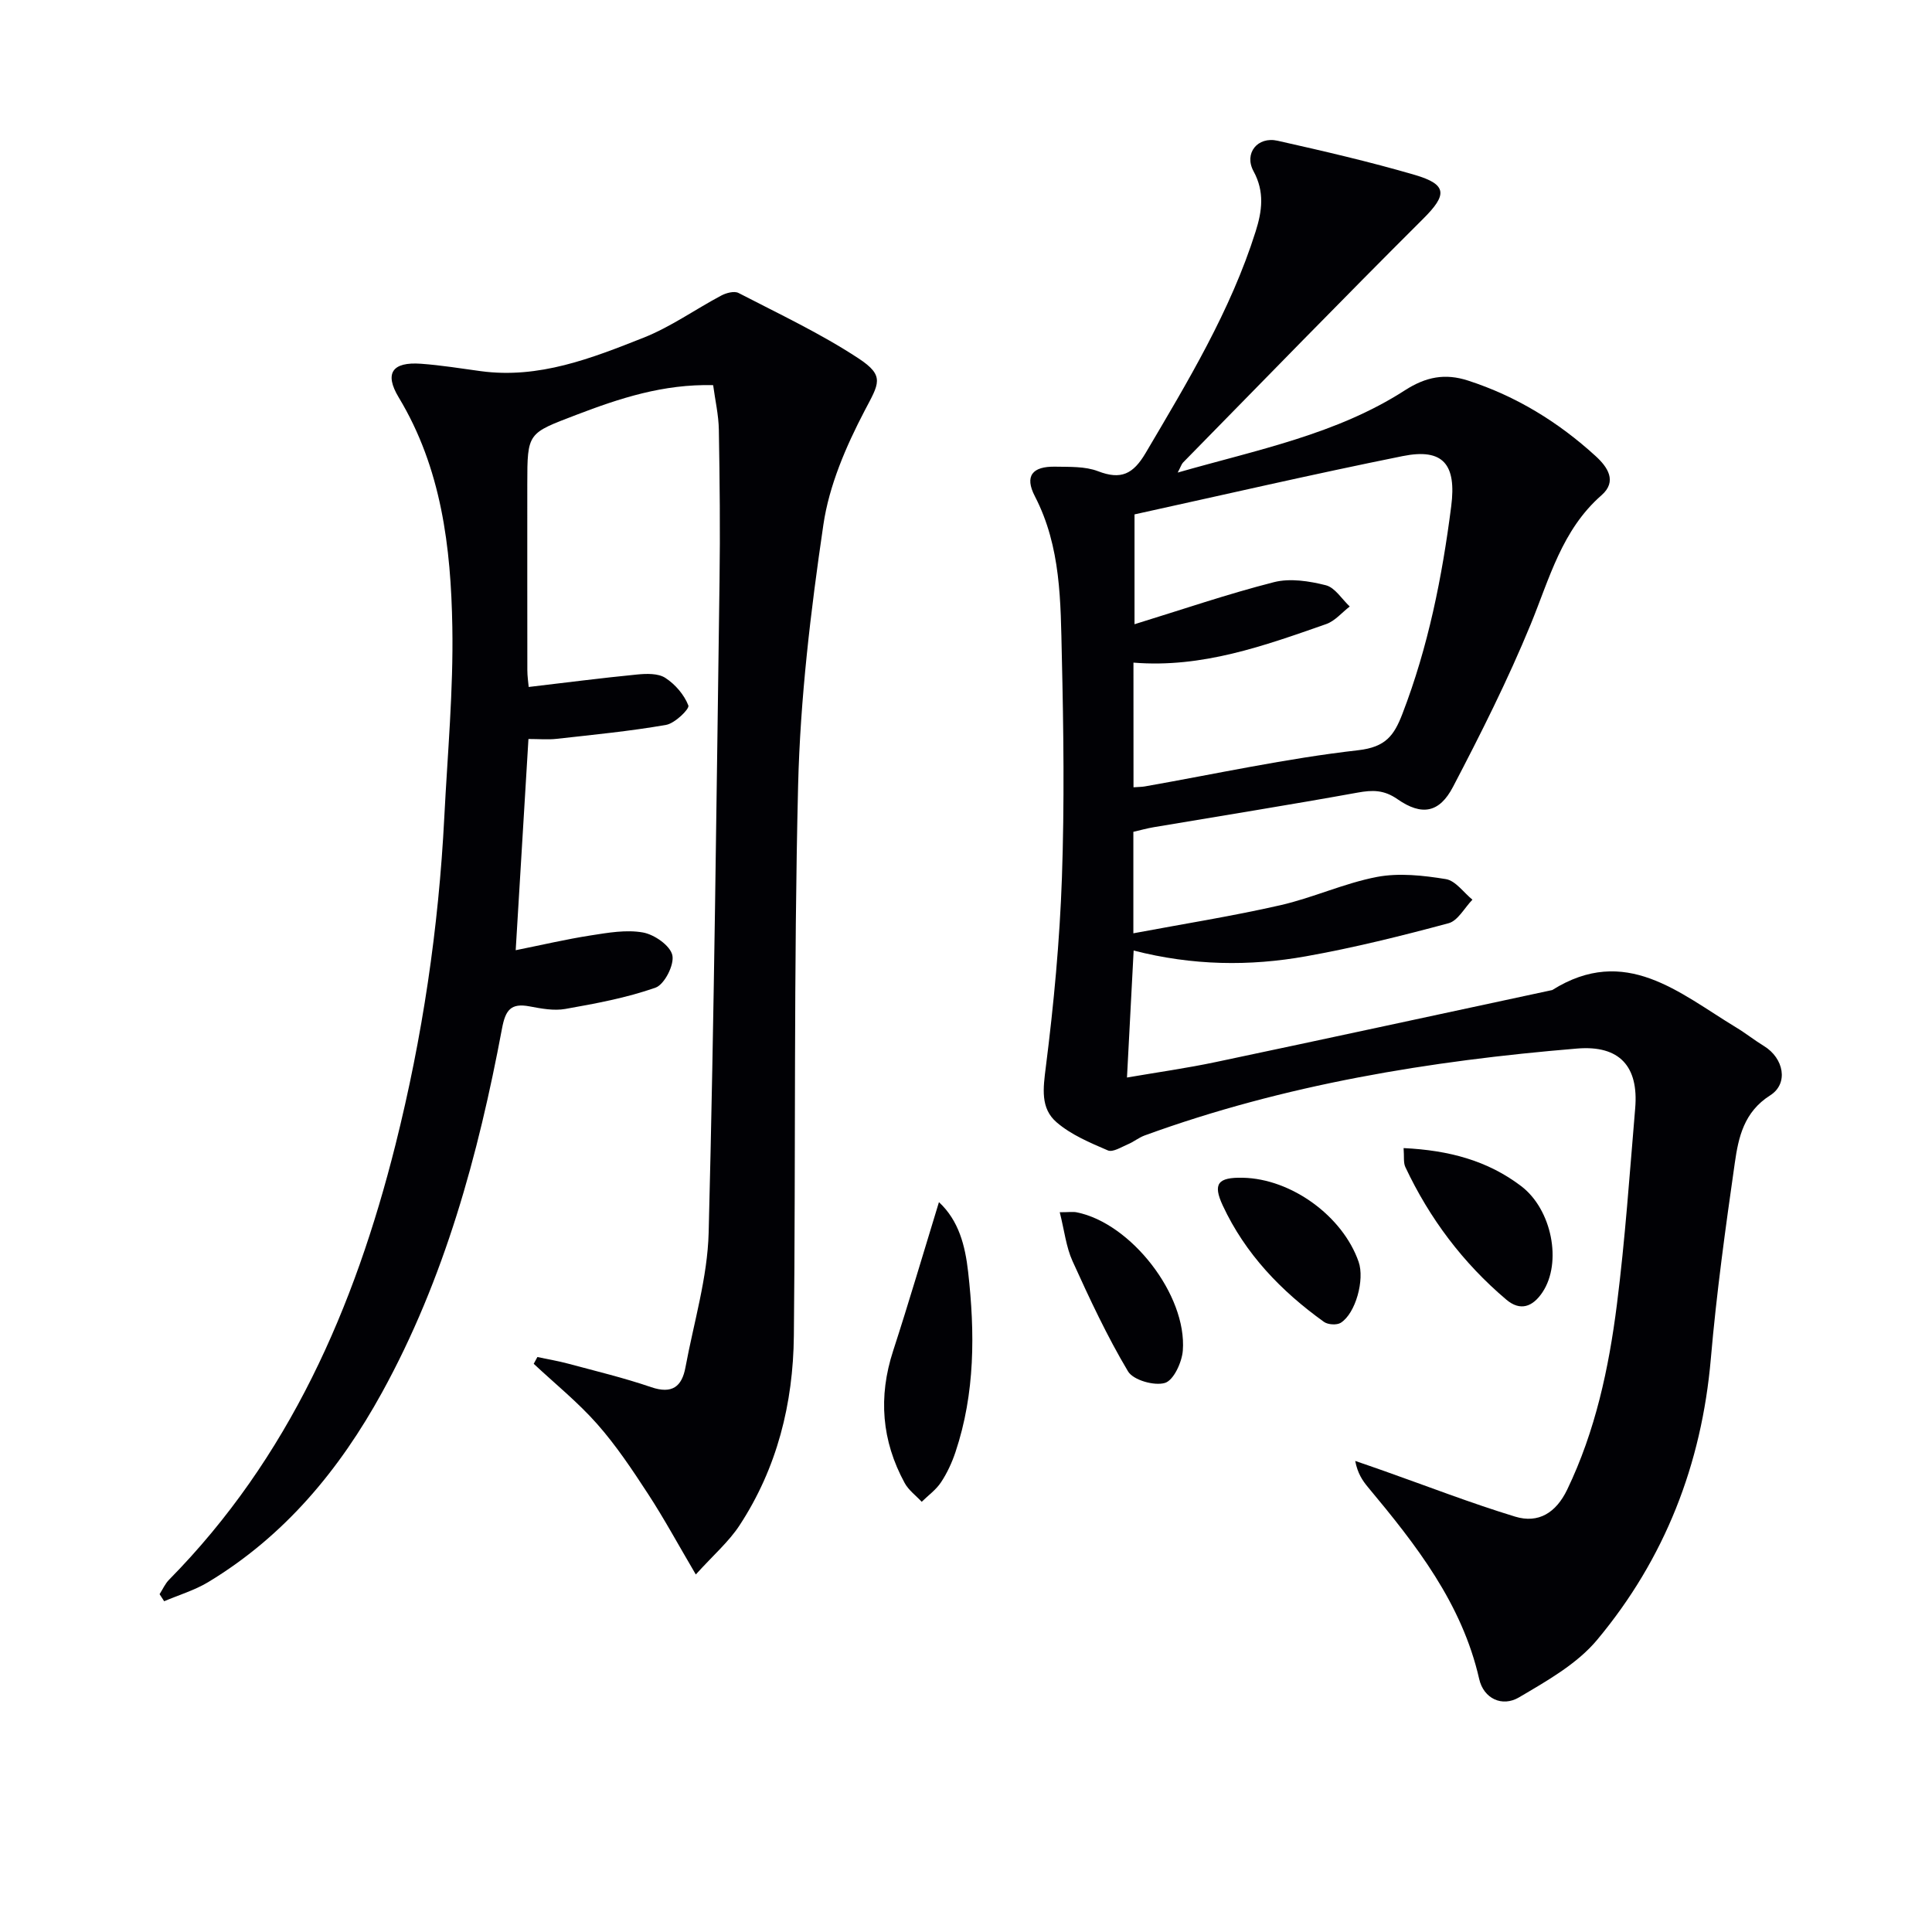
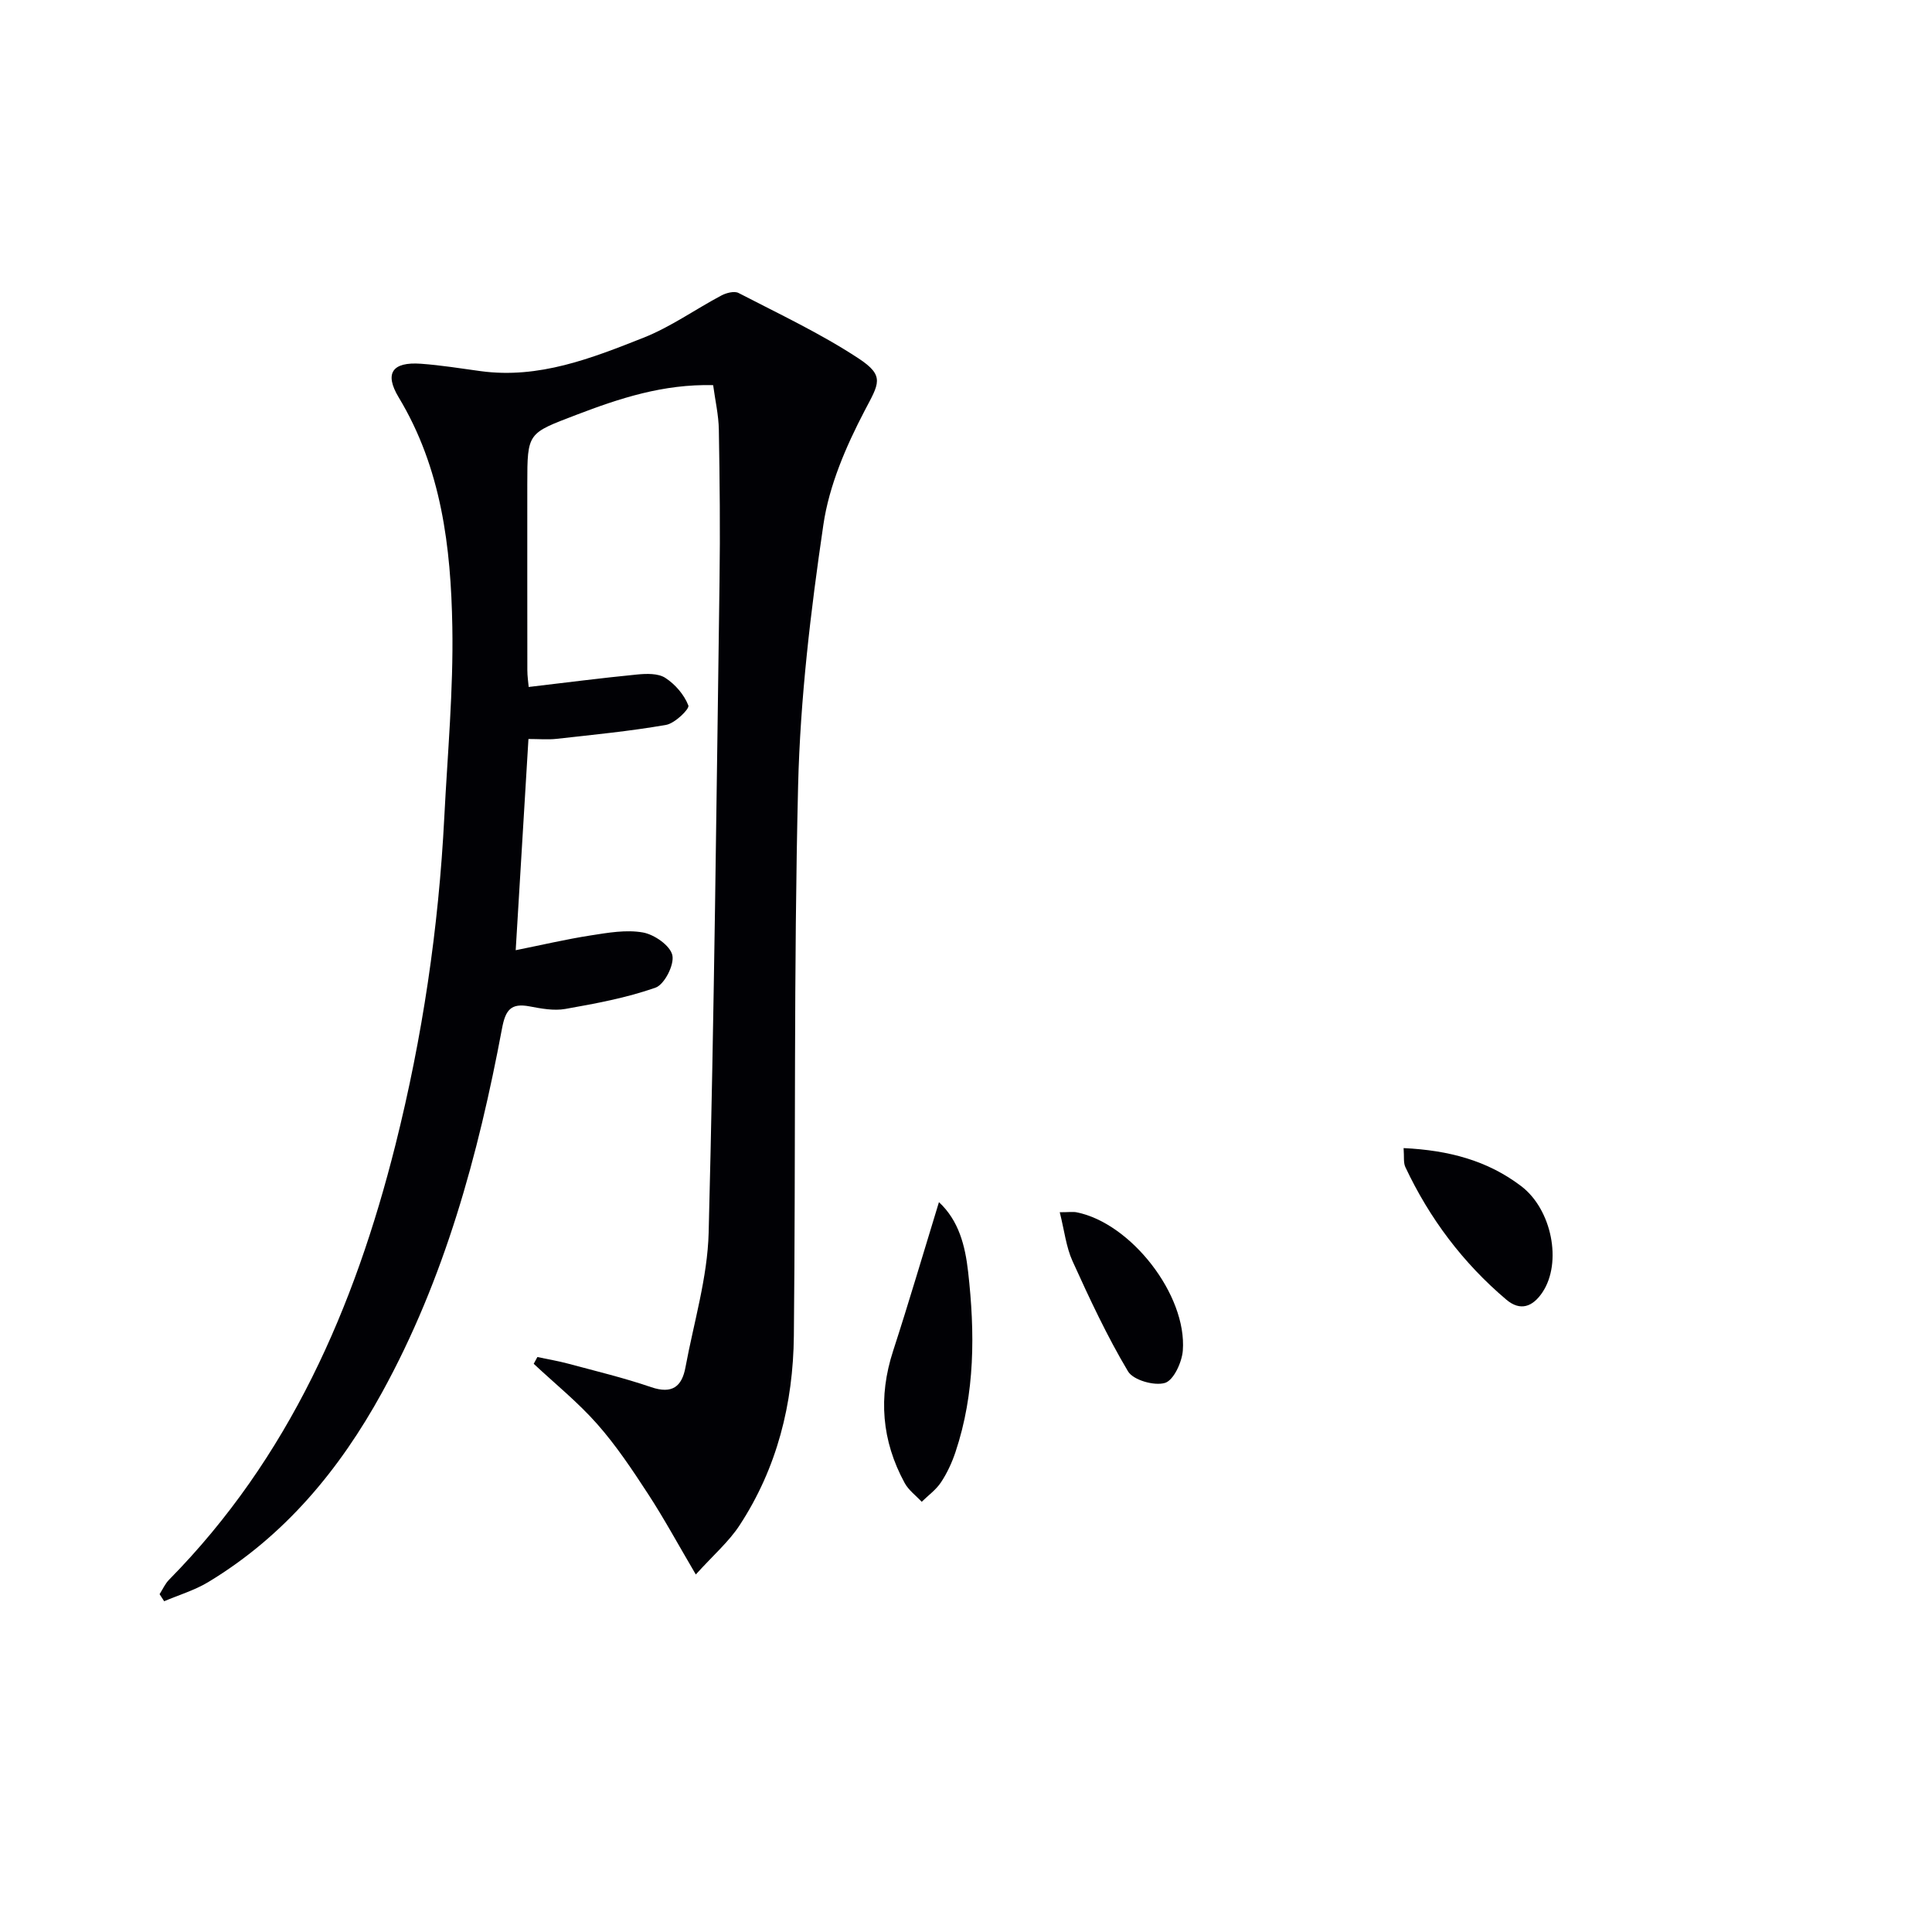
<svg xmlns="http://www.w3.org/2000/svg" enable-background="new 0 0 400 400" viewBox="0 0 400 400">
  <g fill="#010105">
-     <path d="m243.83 97.84c16.56-4.74 32.9-7.92 47.02-17.02 4.4-2.83 8.35-3.56 13.08-2.03 9.98 3.23 18.71 8.59 26.42 15.63 2.49 2.27 4.52 5.23 1.23 8.11-8.21 7.18-10.76 17.21-14.67 26.74-4.72 11.48-10.32 22.63-16.08 33.64-2.82 5.4-6.47 6.05-11.5 2.55-2.8-1.95-5.16-1.92-8.25-1.36-14.02 2.54-28.09 4.78-42.14 7.15-1.44.24-2.85.64-4.29.97v21.01c10.44-1.96 20.5-3.55 30.41-5.81 6.77-1.54 13.23-4.56 20.02-5.86 4.58-.87 9.59-.31 14.27.45 2.01.33 3.68 2.78 5.5 4.26-1.64 1.68-3 4.36-4.95 4.88-9.75 2.62-19.58 5.07-29.51 6.84-11.68 2.09-23.47 1.94-35.68-1.19-.46 8.74-.9 17.08-1.38 26.29 6.27-1.08 12.41-1.94 18.46-3.22 23.21-4.89 46.39-9.92 69.58-14.89 15.14-9.5 26.3.61 38.06 7.73 1.99 1.2 3.83 2.67 5.81 3.88 4.05 2.49 5.13 7.73 1.26 10.19-5.44 3.45-6.57 8.67-7.33 14.01-1.93 13.47-3.79 26.96-4.96 40.51-1.9 21.89-9.55 41.45-23.53 58.2-4.18 5.02-10.43 8.53-16.2 11.93-3.48 2.05-7.31.25-8.23-3.81-3.57-15.68-13.08-27.79-23.02-39.71-1.15-1.38-2.15-2.87-2.65-5.44 2 .69 4 1.37 5.99 2.08 9.03 3.19 17.97 6.66 27.12 9.45 4.85 1.48 8.48-.82 10.78-5.59 5.84-12.14 8.62-25.13 10.29-38.31 1.71-13.5 2.64-27.1 3.79-40.67.73-8.61-3.21-13.07-12.02-12.34-30.52 2.53-60.6 7.45-89.53 17.99-1.23.45-2.29 1.33-3.5 1.84-1.35.57-3.11 1.7-4.13 1.26-3.7-1.59-7.6-3.23-10.6-5.81-3.4-2.91-2.8-7.05-2.24-11.49 1.65-13 2.87-26.09 3.33-39.18.53-15.27.34-30.59-.02-45.87-.26-11.23-.14-22.58-5.58-33.08-2.18-4.21-.53-6.22 4.22-6.13 2.97.06 6.17-.09 8.85.94 4.77 1.84 7.28.6 9.86-3.77 8.7-14.76 17.58-29.4 22.78-45.88 1.32-4.17 1.89-8.19-.44-12.46-2.02-3.72.84-7.25 4.99-6.31 9.52 2.14 19.04 4.34 28.39 7.07 6.8 1.99 6.71 4.14 1.77 9.06-16.74 16.68-33.21 33.64-49.76 50.51-.3.33-.44.82-1.09 2.06zm-9.15 65.16c1.07-.08 1.71-.07 2.34-.18 14.71-2.59 29.35-5.81 44.16-7.49 5.73-.65 7.45-3.07 9.17-7.53 5.35-13.89 8.23-28.3 10.11-43 1.1-8.61-1.62-12.07-10.05-10.37-18.62 3.75-37.12 8.03-55.52 12.07v22.74c9.85-3.03 19.26-6.26 28.87-8.71 3.34-.85 7.3-.23 10.74.64 1.9.48 3.32 2.87 4.95 4.4-1.62 1.24-3.05 3-4.88 3.64-12.84 4.49-25.67 9.14-39.9 7.98.01 8.69.01 16.97.01 25.81z" />
    <path d="m144.06 325.98c-3.67-6.23-6.56-11.58-9.87-16.65-3.26-5-6.61-10.04-10.55-14.5-3.98-4.51-8.73-8.34-13.14-12.47.25-.47.5-.94.76-1.4 2.11.45 4.25.8 6.33 1.36 5.77 1.55 11.6 2.95 17.24 4.88 4.33 1.47 6.35-.11 7.09-4.12 1.72-9.28 4.56-18.55 4.8-27.89 1.15-44.93 1.62-89.88 2.25-134.83.15-10.45.04-20.91-.14-31.36-.05-3.09-.77-6.16-1.18-9.26-10.35-.25-19.36 2.72-28.38 6.17-10 3.84-10.1 3.58-10.1 14.34 0 12.83-.01 25.66.01 38.49 0 1.28.2 2.55.28 3.49 7.68-.9 15.05-1.86 22.45-2.58 1.94-.19 4.35-.27 5.84.7 2.04 1.32 3.91 3.49 4.77 5.72.27.7-2.79 3.69-4.61 4.01-7.5 1.31-15.1 2.04-22.68 2.89-1.79.2-3.61.03-5.82.03-.88 14.56-1.74 28.77-2.64 43.73 5.3-1.06 10.38-2.26 15.52-3.06 3.58-.56 7.36-1.23 10.83-.61 2.35.42 5.63 2.7 6.08 4.7.45 1.97-1.63 6.07-3.48 6.72-6 2.12-12.37 3.29-18.67 4.41-2.37.42-4.98-.07-7.41-.53-3.88-.74-4.99.77-5.7 4.56-4.91 26.21-11.88 51.8-24.84 75.37-8.8 16.01-20.18 29.73-36.01 39.28-2.81 1.69-6.06 2.65-9.1 3.95-.32-.49-.63-.97-.95-1.46.64-1 1.14-2.16 1.96-2.99 24.84-25.21 38.4-56.31 46.87-90.02 5.6-22.29 8.95-44.95 10.12-67.91.67-13.12 1.89-26.25 1.66-39.36-.29-16.5-2.25-32.83-11.1-47.5-3.02-5.01-1.34-7.4 4.61-6.97 4.14.3 8.25.97 12.36 1.53 12.04 1.64 22.95-2.66 33.71-6.92 5.64-2.23 10.71-5.87 16.12-8.74 1.02-.54 2.68-.98 3.56-.52 8.38 4.34 16.99 8.38 24.85 13.55 5.53 3.64 4.19 5.22 1.24 10.85-3.85 7.37-7.34 15.45-8.53 23.59-2.63 17.88-4.79 35.96-5.23 54.01-.92 37.95-.49 75.94-.88 113.91-.14 14.01-3.47 27.37-11.24 39.23-2.23 3.41-5.42 6.15-9.06 10.18z" />
    <path d="m194.4 248.89c4.13 3.84 5.43 9.04 6.04 14.43 1.42 12.58 1.46 25.12-2.62 37.32-.73 2.18-1.73 4.35-3 6.26-1.02 1.55-2.64 2.7-3.99 4.03-1.2-1.29-2.73-2.41-3.54-3.91-4.75-8.73-5.48-17.81-2.38-27.33 3.25-10.01 6.21-20.11 9.49-30.8z" />
    <path d="m290.6 237.7c9.37.45 17.38 2.58 24.35 7.88 6.35 4.83 8.5 15.81 4.41 21.96-2.03 3.05-4.6 3.98-7.49 1.54-8.98-7.6-15.91-16.82-20.91-27.46-.43-.92-.22-2.16-.36-3.92z" />
    <path d="m219.41 250.98c1.91 0 2.74-.14 3.52.02 11.22 2.25 22.84 17.1 21.96 28.63-.19 2.43-1.91 6.15-3.7 6.69-2.2.66-6.57-.58-7.65-2.4-4.35-7.3-7.97-15.07-11.49-22.83-1.32-2.91-1.67-6.25-2.64-10.11z" />
-     <path d="m257.31 243.84c10.03.2 20.68 7.93 23.98 17.41 1.28 3.67-.61 10.67-3.7 12.62-.83.52-2.66.4-3.48-.19-8.88-6.37-16.3-14.09-20.96-24.11-2.09-4.5-1-5.84 4.16-5.73z" />
  </g>
</svg>